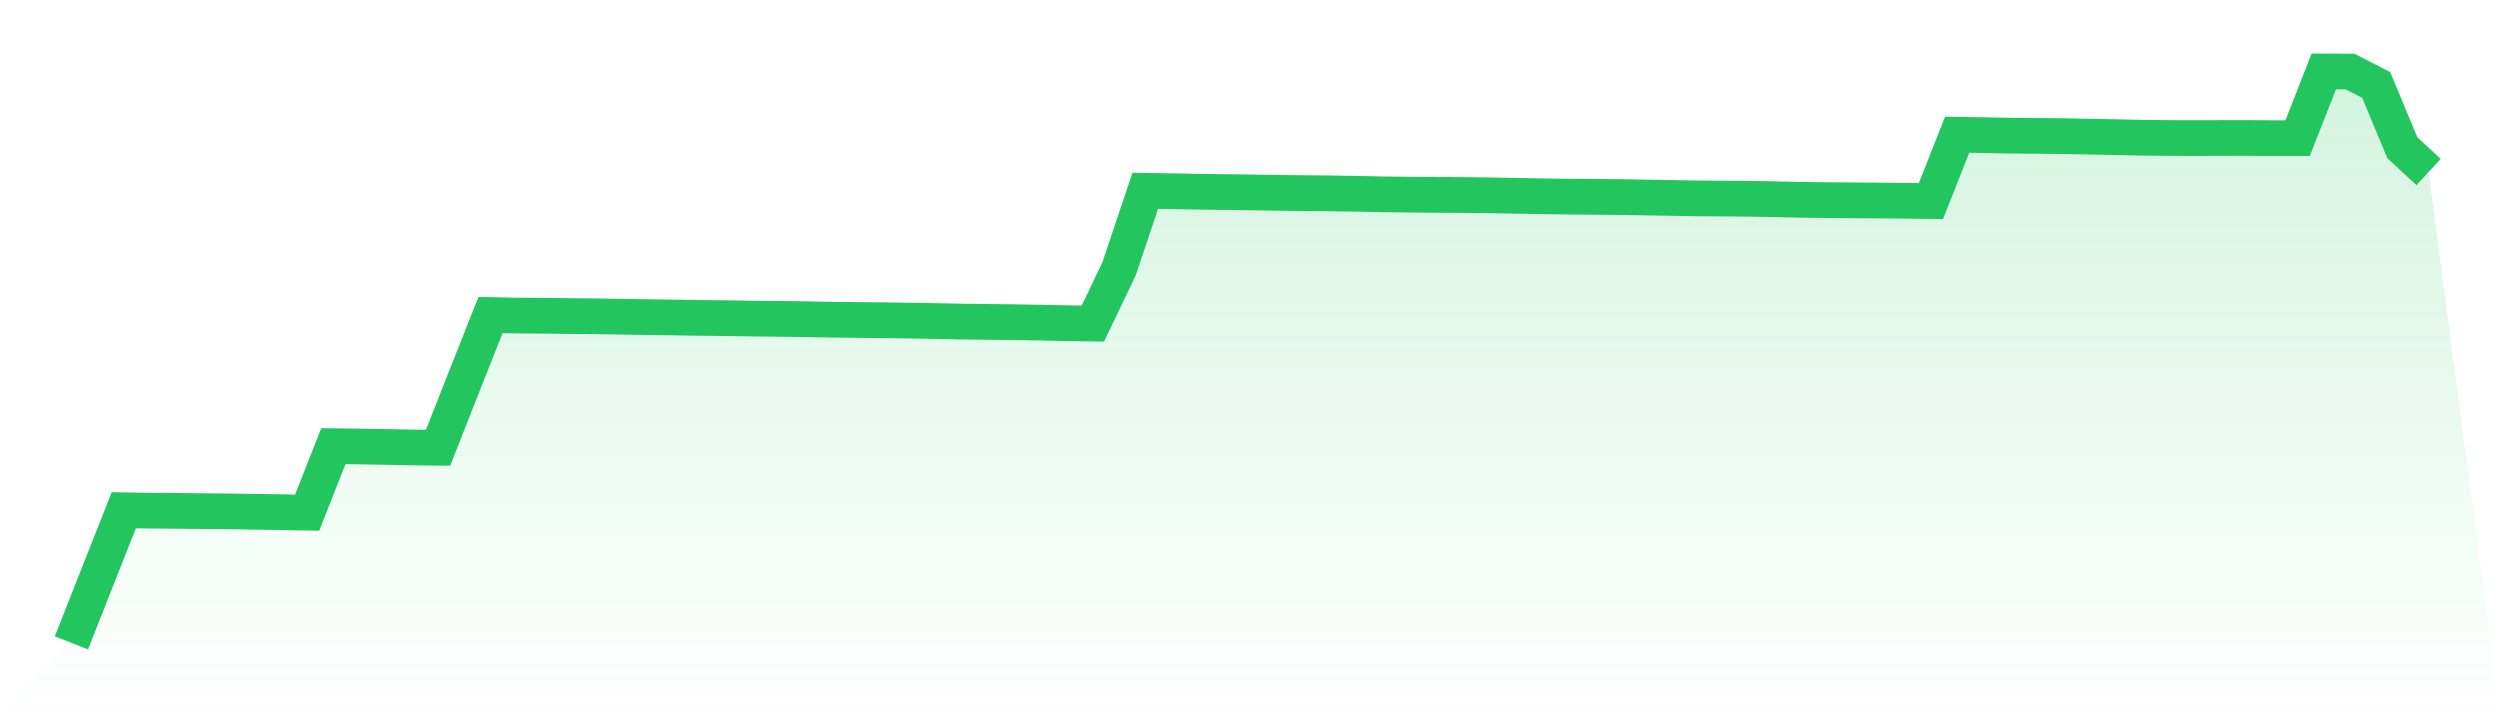
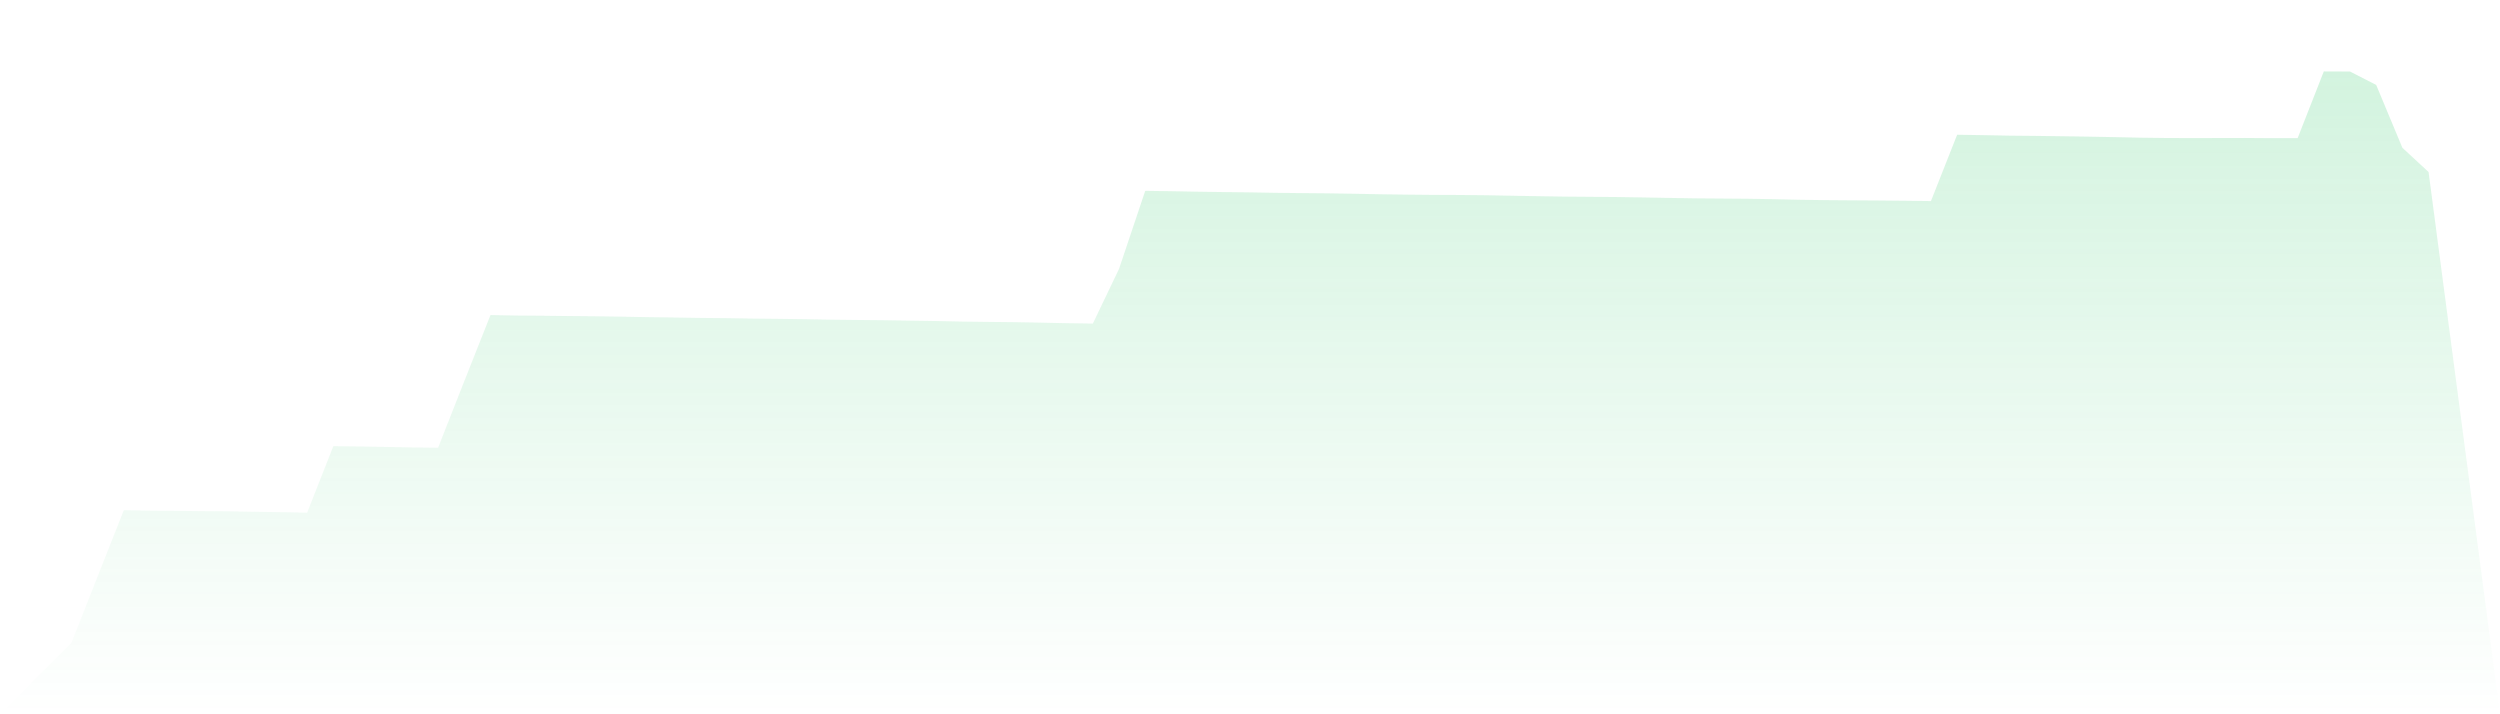
<svg xmlns="http://www.w3.org/2000/svg" viewBox="0 0 140 40">
  <defs>
    <linearGradient id="gradient" x1="0" x2="0" y1="0" y2="1">
      <stop offset="0%" stop-color="#22c55e" stop-opacity="0.2" />
      <stop offset="100%" stop-color="#22c55e" stop-opacity="0" />
    </linearGradient>
  </defs>
-   <path d="M4,36 L4,36 L5.467,32.28 L6.933,28.574 L8.4,28.596 L9.867,28.608 L11.333,28.624 L12.8,28.635 L14.267,28.659 L15.733,28.682 L17.2,28.709 L18.667,24.986 L20.133,25.003 L21.6,25.028 L23.067,25.057 L24.533,25.073 L26,21.347 L27.467,17.644 L28.933,17.671 L30.4,17.682 L31.867,17.699 L33.333,17.713 L34.8,17.734 L36.267,17.76 L37.733,17.78 L39.2,17.803 L40.667,17.817 L42.133,17.84 L43.6,17.855 L45.067,17.875 L46.533,17.901 L48,17.918 L49.467,17.933 L50.933,17.955 L52.4,17.977 L53.867,18.008 L55.333,18.026 L56.8,18.042 L58.267,18.067 L59.733,18.099 L61.2,18.12 L62.667,15.055 L64.133,10.687 L65.6,10.708 L67.067,10.735 L68.533,10.756 L70,10.773 L71.467,10.798 L72.933,10.814 L74.4,10.827 L75.867,10.85 L77.333,10.88 L78.8,10.899 L80.267,10.913 L81.733,10.919 L83.2,10.934 L84.667,10.961 L86.133,10.987 L87.6,11.01 L89.067,11.021 L90.533,11.034 L92,11.057 L93.467,11.083 L94.933,11.108 L96.4,11.119 L97.867,11.13 L99.333,11.155 L100.8,11.187 L102.267,11.208 L103.733,11.219 L105.2,11.228 L106.667,11.242 L108.133,11.26 L109.6,7.545 L111.067,7.569 L112.533,7.596 L114,7.61 L115.467,7.624 L116.933,7.651 L118.4,7.679 L119.867,7.71 L121.333,7.728 L122.8,7.732 L124.267,7.729 L125.733,7.726 L127.2,7.737 L128.667,7.737 L130.133,4 L131.6,4.006 L133.067,4.757 L134.533,8.275 L136,9.633 L140,40 L0,40 z" fill="url(#gradient)" />
-   <path d="M4,36 L4,36 L5.467,32.28 L6.933,28.574 L8.4,28.596 L9.867,28.608 L11.333,28.624 L12.8,28.635 L14.267,28.659 L15.733,28.682 L17.2,28.709 L18.667,24.986 L20.133,25.003 L21.6,25.028 L23.067,25.057 L24.533,25.073 L26,21.347 L27.467,17.644 L28.933,17.671 L30.4,17.682 L31.867,17.699 L33.333,17.713 L34.8,17.734 L36.267,17.76 L37.733,17.78 L39.2,17.803 L40.667,17.817 L42.133,17.84 L43.6,17.855 L45.067,17.875 L46.533,17.901 L48,17.918 L49.467,17.933 L50.933,17.955 L52.4,17.977 L53.867,18.008 L55.333,18.026 L56.8,18.042 L58.267,18.067 L59.733,18.099 L61.2,18.12 L62.667,15.055 L64.133,10.687 L65.6,10.708 L67.067,10.735 L68.533,10.756 L70,10.773 L71.467,10.798 L72.933,10.814 L74.4,10.827 L75.867,10.85 L77.333,10.88 L78.8,10.899 L80.267,10.913 L81.733,10.919 L83.2,10.934 L84.667,10.961 L86.133,10.987 L87.6,11.01 L89.067,11.021 L90.533,11.034 L92,11.057 L93.467,11.083 L94.933,11.108 L96.4,11.119 L97.867,11.13 L99.333,11.155 L100.8,11.187 L102.267,11.208 L103.733,11.219 L105.2,11.228 L106.667,11.242 L108.133,11.26 L109.6,7.545 L111.067,7.569 L112.533,7.596 L114,7.61 L115.467,7.624 L116.933,7.651 L118.4,7.679 L119.867,7.71 L121.333,7.728 L122.8,7.732 L124.267,7.729 L125.733,7.726 L127.2,7.737 L128.667,7.737 L130.133,4 L131.6,4.006 L133.067,4.757 L134.533,8.275 L136,9.633" fill="none" stroke="#22c55e" stroke-width="2" />
+   <path d="M4,36 L4,36 L5.467,32.28 L6.933,28.574 L8.4,28.596 L9.867,28.608 L11.333,28.624 L12.8,28.635 L14.267,28.659 L15.733,28.682 L17.2,28.709 L18.667,24.986 L20.133,25.003 L21.6,25.028 L23.067,25.057 L24.533,25.073 L26,21.347 L27.467,17.644 L28.933,17.671 L30.4,17.682 L31.867,17.699 L33.333,17.713 L34.8,17.734 L36.267,17.76 L37.733,17.78 L39.2,17.803 L40.667,17.817 L42.133,17.84 L43.6,17.855 L45.067,17.875 L46.533,17.901 L48,17.918 L49.467,17.933 L50.933,17.955 L52.4,17.977 L53.867,18.008 L55.333,18.026 L56.8,18.042 L58.267,18.067 L59.733,18.099 L61.2,18.12 L62.667,15.055 L64.133,10.687 L65.6,10.708 L67.067,10.735 L68.533,10.756 L70,10.773 L71.467,10.798 L72.933,10.814 L74.4,10.827 L75.867,10.85 L77.333,10.88 L78.8,10.899 L80.267,10.913 L81.733,10.919 L83.2,10.934 L84.667,10.961 L86.133,10.987 L87.6,11.01 L89.067,11.021 L90.533,11.034 L92,11.057 L93.467,11.083 L94.933,11.108 L96.4,11.119 L97.867,11.13 L99.333,11.155 L100.8,11.187 L102.267,11.208 L103.733,11.219 L105.2,11.228 L106.667,11.242 L108.133,11.26 L109.6,7.545 L111.067,7.569 L112.533,7.596 L114,7.61 L116.933,7.651 L118.4,7.679 L119.867,7.71 L121.333,7.728 L122.8,7.732 L124.267,7.729 L125.733,7.726 L127.2,7.737 L128.667,7.737 L130.133,4 L131.6,4.006 L133.067,4.757 L134.533,8.275 L136,9.633 L140,40 L0,40 z" fill="url(#gradient)" />
</svg>